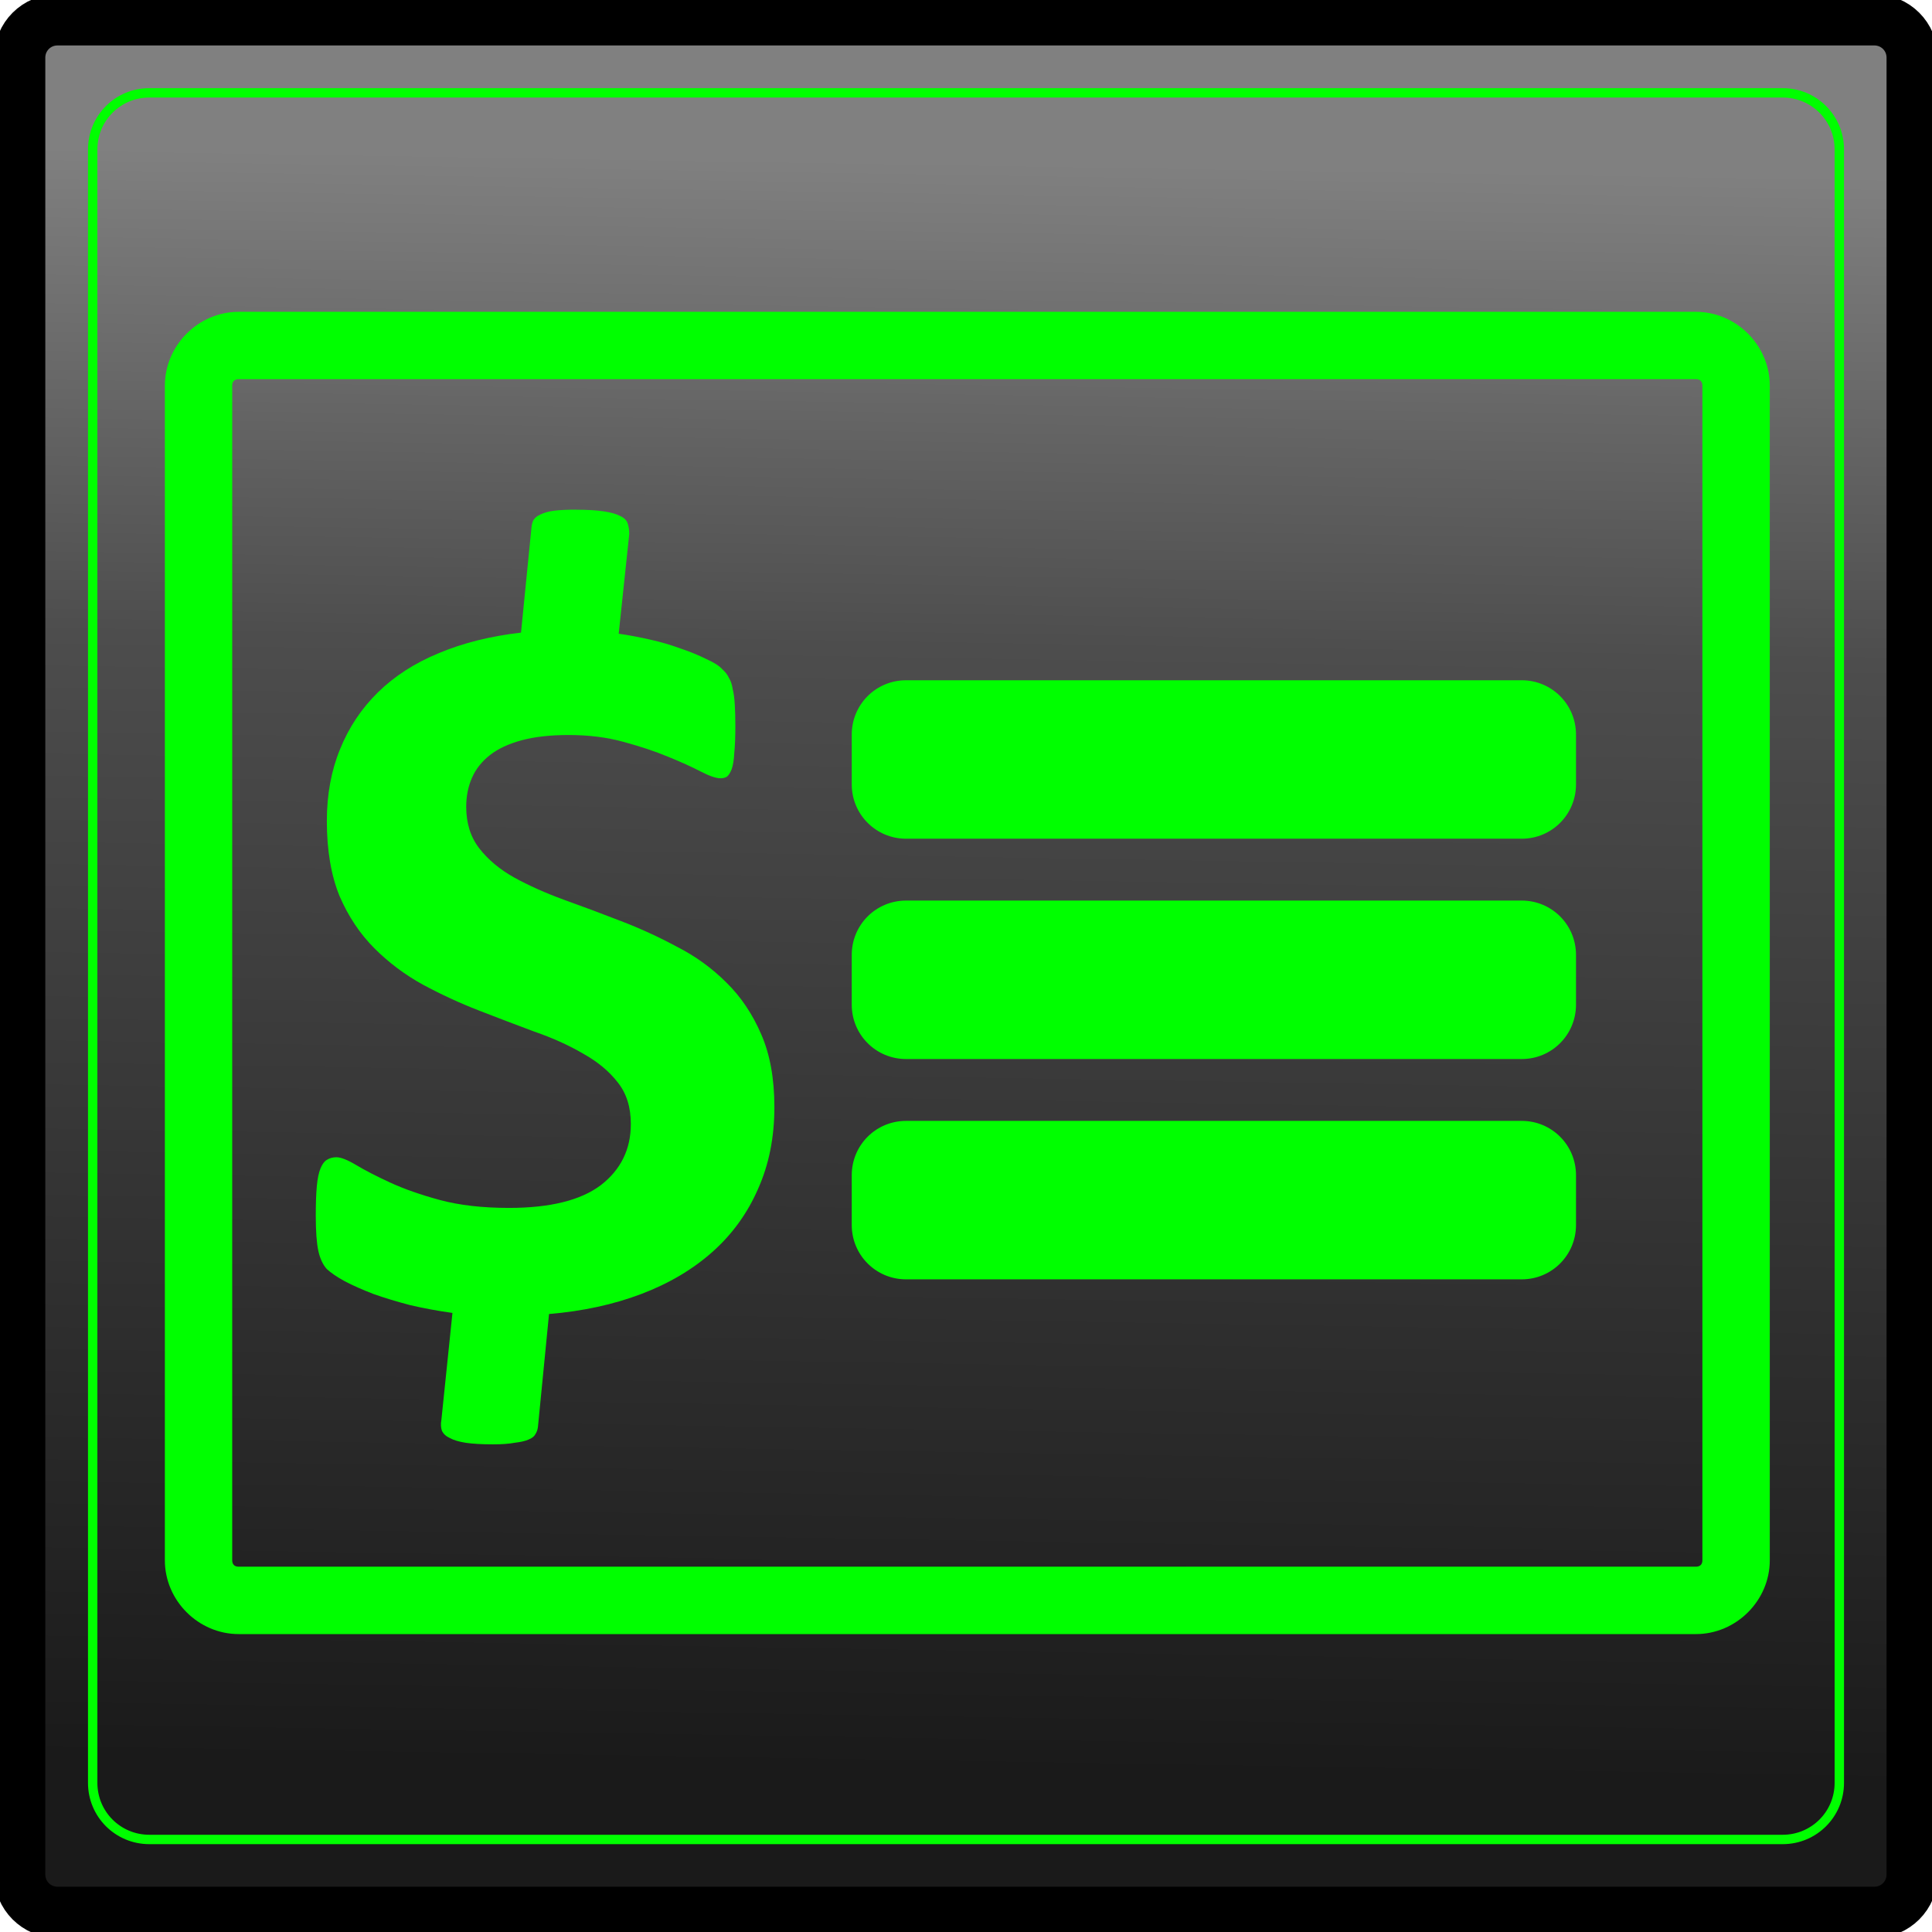
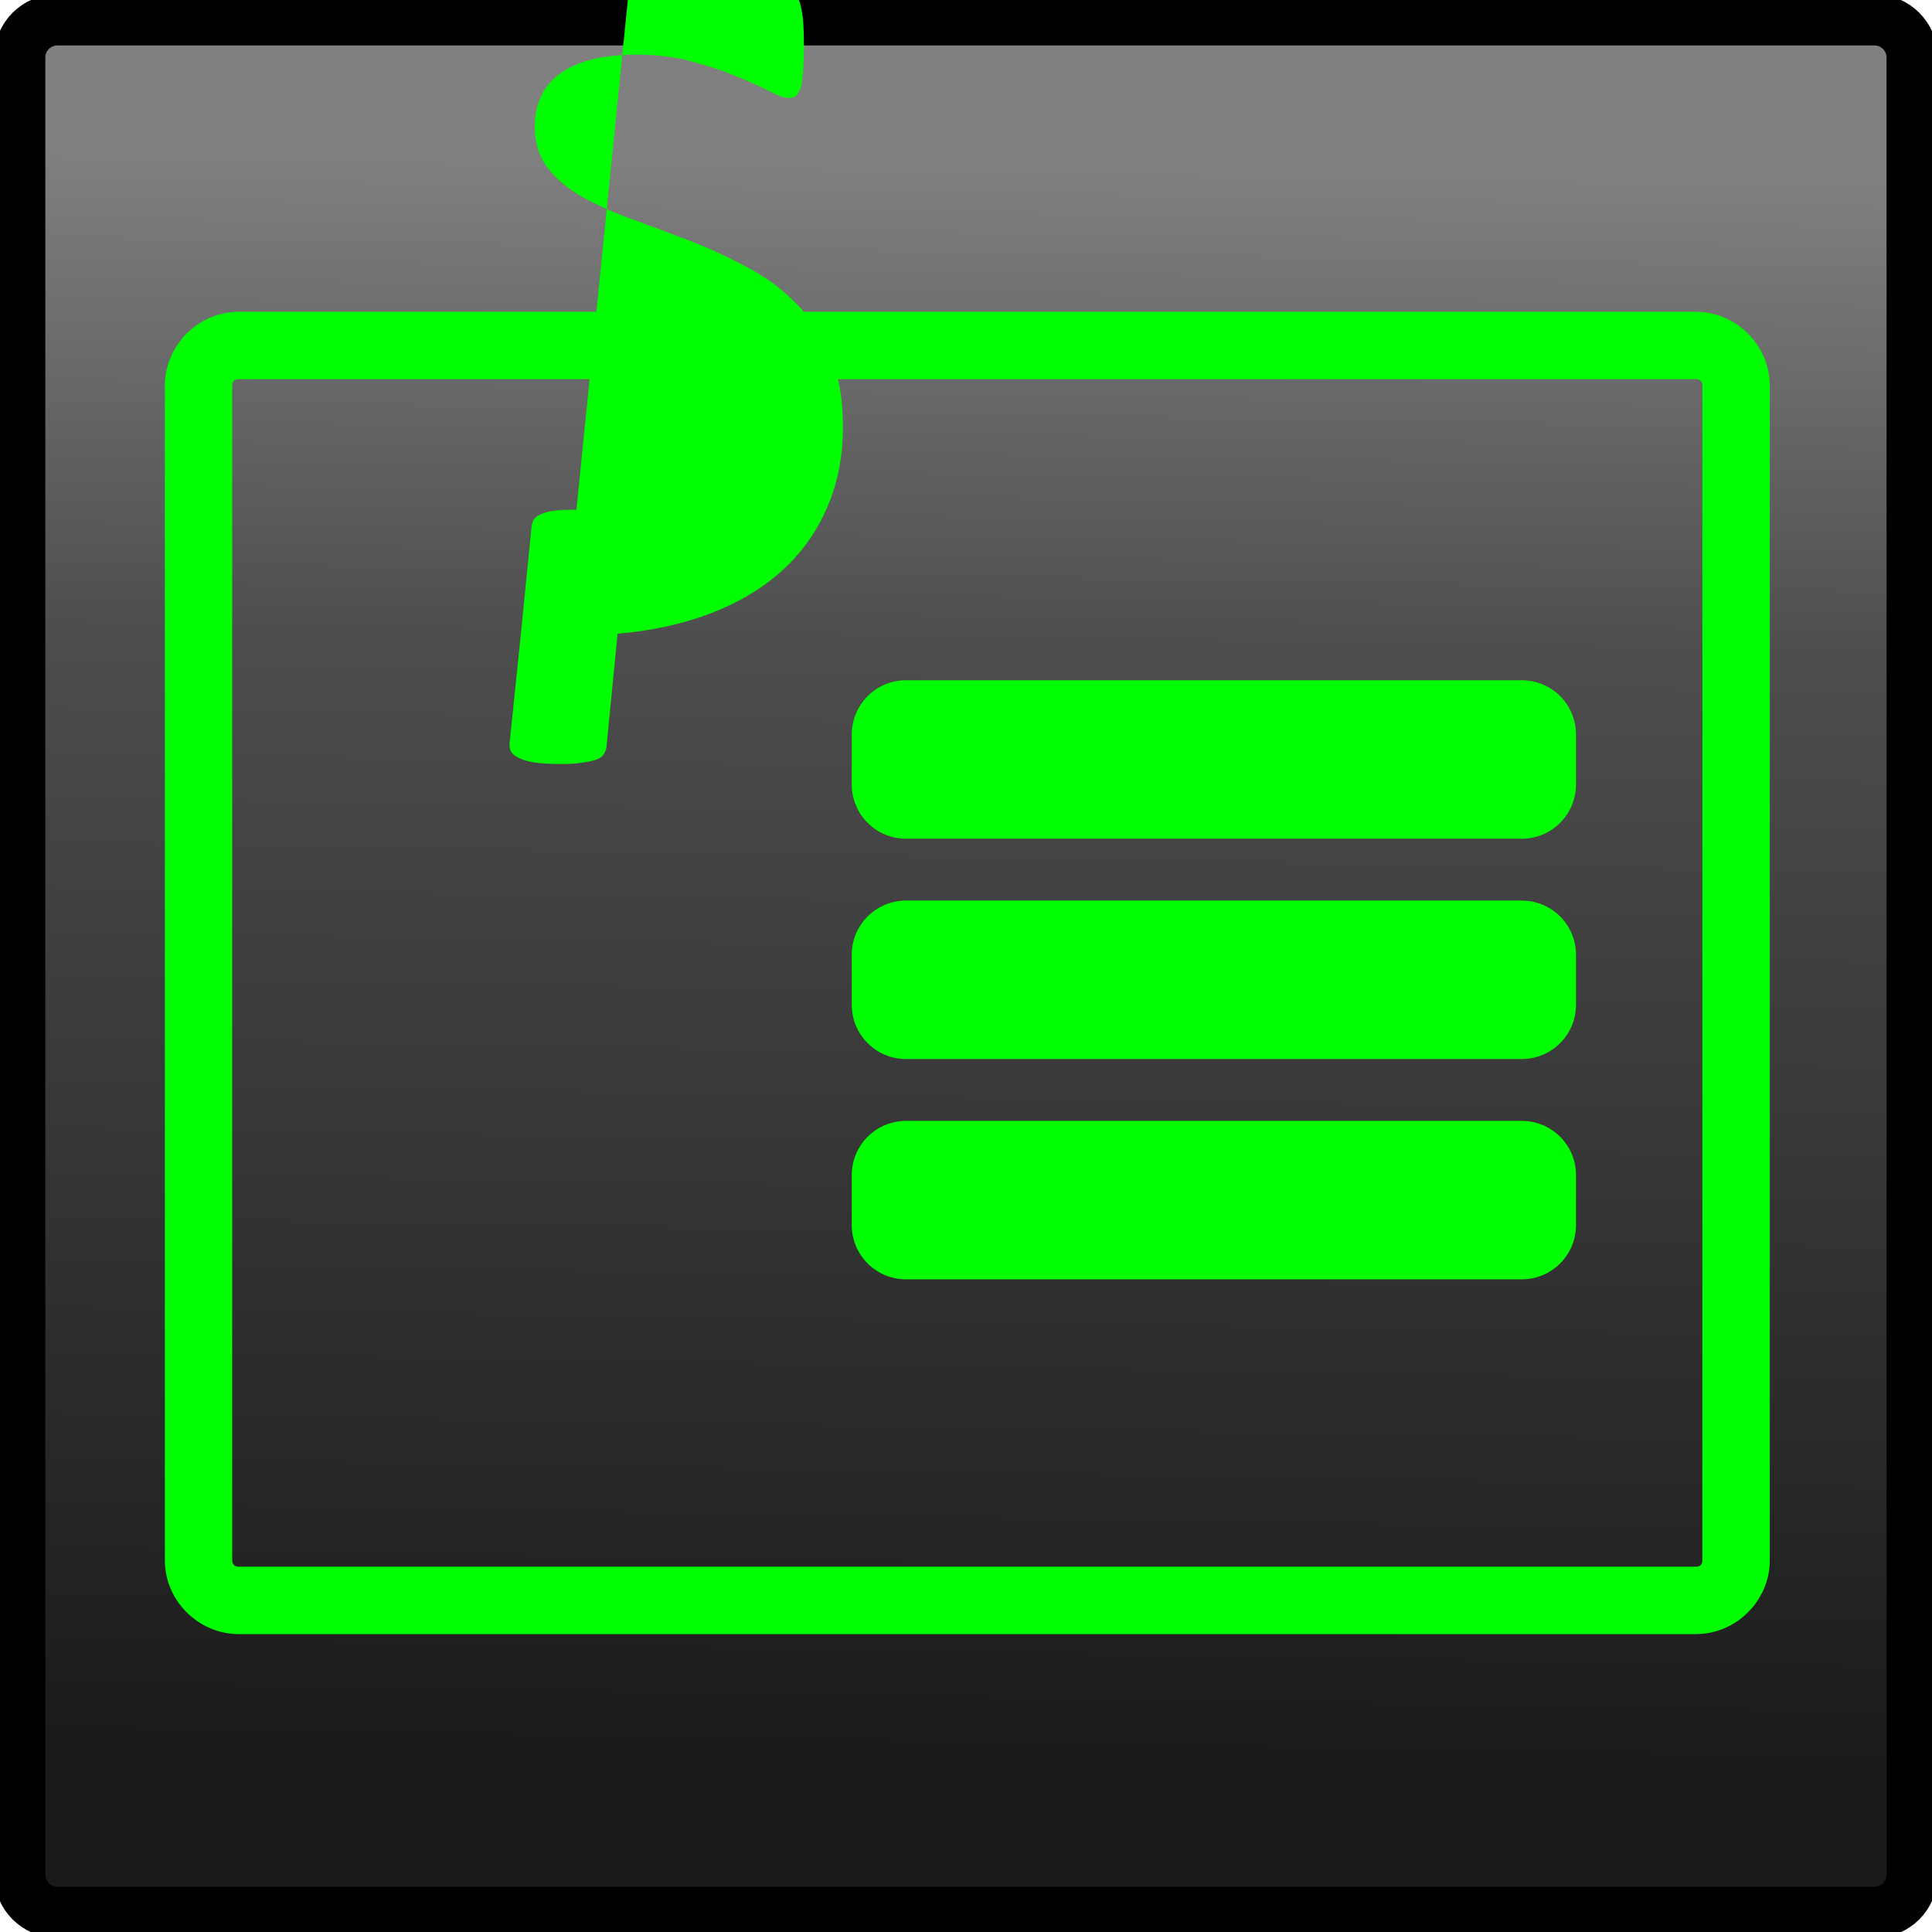
<svg xmlns="http://www.w3.org/2000/svg" xmlns:ns1="http://www.inkscape.org/namespaces/inkscape" xmlns:ns2="http://sodipodi.sourceforge.net/DTD/sodipodi-0.dtd" xmlns:xlink="http://www.w3.org/1999/xlink" width="49" height="49" viewBox="0 0 12.965 12.965" version="1.1" id="svg2899" ns1:version="0.92.4 5da689c313, 2019-01-14" ns2:docname="comerciales_on.png">
  <defs id="defs2893">
    <linearGradient ns1:collect="always" xlink:href="#linearGradient1736" id="linearGradient4408" gradientUnits="userSpaceOnUse" gradientTransform="matrix(0.495,0,0,0.495,20.91,154.453)" x1="49.607" y1="56.283" x2="49.964" y2="34.434" />
    <linearGradient ns1:collect="always" id="linearGradient1736">
      <stop style="stop-color:#1a1a1a;stop-opacity:1" offset="0" id="stop1732" />
      <stop id="stop1740" offset="0.698" style="stop-color:#4d4d4d;stop-opacity:1" />
      <stop style="stop-color:#808080;stop-opacity:1" offset="1" id="stop1734" />
    </linearGradient>
    <filter ns1:collect="always" style="color-interpolation-filters:sRGB" id="filter5746" x="-0.012" width="1.024" y="-0.012" height="1.024">
      <feGaussianBlur ns1:collect="always" stdDeviation="0.059" id="feGaussianBlur5748" />
    </filter>
    <filter ns1:collect="always" style="color-interpolation-filters:sRGB" id="filter4802" x="-0.044" width="1.088" y="-0.053" height="1.106">
      <feGaussianBlur ns1:collect="always" stdDeviation="1.444" id="feGaussianBlur4804" />
    </filter>
  </defs>
  <ns2:namedview id="base" pagecolor="#ffffff" bordercolor="#666666" borderopacity="1.0" ns1:pageopacity="0.0" ns1:pageshadow="2" ns1:zoom="1.979899" ns1:cx="55.967662" ns1:cy="19.918007" ns1:document-units="px" ns1:current-layer="layer1" showgrid="false" units="px" ns1:window-width="1366" ns1:window-height="743" ns1:window-x="0" ns1:window-y="0" ns1:window-maximized="1" />
  <g ns1:label="Capa 1" ns1:groupmode="layer" id="layer1" transform="translate(0,-284.035)">
    <g id="g5937" transform="translate(-34.524,113.689)">
      <path style="opacity:1;fill:url(#linearGradient4408);fill-opacity:1;stroke:#000000;stroke-width:0.344;stroke-linecap:round;stroke-miterlimit:4;stroke-dasharray:none" d="m 34.91,170.479 h 12.192 c 0.141,0 0.254,0.113 0.254,0.254 v 12.192 c 0,0.141 -0.113,0.254 -0.254,0.254 h -12.192 c -0.141,0 -0.254,-0.113 -0.254,-0.254 v -12.192 c 0,-0.141 0.113,-0.254 0.254,-0.254 z" id="rect4296" ns1:connector-curvature="0" />
-       <path style="opacity:1;fill:none;fill-opacity:1;stroke:#00ff00;stroke-width:0.063;stroke-linecap:round;stroke-miterlimit:4;stroke-dasharray:none;filter:url(#filter5746)" d="m 35.526,170.969 h 10.961 c 0.21,0 0.38,0.169 0.38,0.38 v 10.961 c 0,0.21 -0.169,0.38 -0.38,0.38 H 35.526 c -0.21,0 -0.38,-0.169 -0.38,-0.38 v -10.961 c 0,-0.21 0.169,-0.38 0.38,-0.38 z" id="rect4298" ns1:connector-curvature="0" />
      <g transform="matrix(0.136,0,0,0.136,50.183,221.686)" id="g4428" style="font-style:normal;font-variant:normal;font-weight:bold;font-stretch:normal;font-size:53.333px;line-height:1.25;font-family:Calibri;-inkscape-font-specification:'Calibri Bold';letter-spacing:0px;word-spacing:0px;fill:#00ff00;fill-opacity:1;stroke:none;filter:url(#filter4802)" aria-label="$">
-         <path style="fill:#00ff00" ns1:connector-curvature="0" id="path4426" d="m -103.362,-362.114 c -1.99,0 -3.643,1.653 -3.643,3.643 v 57.959 c 0,1.99 1.653,3.643 3.643,3.643 h 71.904 c 1.99,0 3.645,-1.653 3.645,-3.643 v -57.959 c 0,-1.99 -1.655,-3.643 -3.645,-3.643 z m 0,3.324 h 71.904 c 0.206,0 0.32,0.112 0.32,0.318 v 57.959 c 0,0.206 -0.114,0.318 -0.32,0.318 h -71.904 c -0.206,0 -0.32,-0.112 -0.32,-0.318 v -57.959 c 0,-0.206 0.114,-0.318 0.32,-0.318 z m 16.666,6.438 c -0.451,0 -0.816,0.016 -1.094,0.051 -0.278,0.035 -0.502,0.097 -0.676,0.184 -0.156,0.069 -0.27,0.156 -0.34,0.26 -0.052,0.087 -0.086,0.199 -0.104,0.338 l -0.521,5.234 c -1.51,0.174 -2.865,0.512 -4.062,1.016 -1.181,0.486 -2.178,1.129 -2.994,1.928 -0.816,0.799 -1.441,1.736 -1.875,2.812 -0.434,1.059 -0.65,2.239 -0.65,3.541 0,1.441 0.208,2.675 0.625,3.699 0.434,1.007 1.007,1.866 1.719,2.578 0.712,0.712 1.509,1.311 2.395,1.797 0.903,0.486 1.824,0.911 2.762,1.275 0.938,0.365 1.849,0.711 2.734,1.041 0.903,0.312 1.71,0.677 2.422,1.094 0.712,0.399 1.275,0.868 1.691,1.406 0.434,0.538 0.652,1.225 0.652,2.059 0,1.25 -0.495,2.256 -1.484,3.02 -0.99,0.747 -2.5,1.121 -4.531,1.121 -1.302,0 -2.44,-0.13 -3.412,-0.391 -0.955,-0.26 -1.77,-0.547 -2.447,-0.859 -0.677,-0.312 -1.234,-0.599 -1.668,-0.859 -0.434,-0.26 -0.763,-0.391 -0.988,-0.391 -0.174,0 -0.33,0.042 -0.469,0.129 -0.122,0.069 -0.226,0.21 -0.312,0.418 -0.087,0.208 -0.149,0.503 -0.184,0.885 -0.035,0.382 -0.051,0.869 -0.051,1.459 0,0.764 0.042,1.345 0.129,1.744 0.087,0.382 0.227,0.676 0.418,0.885 0.208,0.191 0.503,0.391 0.885,0.6 0.399,0.208 0.868,0.417 1.406,0.625 0.538,0.191 1.137,0.373 1.797,0.547 0.66,0.156 1.363,0.286 2.109,0.391 l -0.547,5.287 c -0.035,0.191 -0.027,0.363 0.025,0.52 0.069,0.156 0.2,0.278 0.391,0.365 0.191,0.104 0.451,0.182 0.781,0.234 0.347,0.052 0.8,0.078 1.355,0.078 0.434,0 0.789,-0.026 1.066,-0.078 0.295,-0.035 0.521,-0.087 0.678,-0.156 0.174,-0.069 0.286,-0.156 0.338,-0.26 0.069,-0.104 0.114,-0.226 0.131,-0.365 l 0.547,-5.572 c 1.667,-0.139 3.185,-0.469 4.557,-0.99 1.372,-0.521 2.543,-1.216 3.516,-2.084 0.972,-0.868 1.719,-1.9 2.24,-3.098 0.538,-1.198 0.807,-2.544 0.807,-4.037 0,-1.406 -0.216,-2.604 -0.65,-3.594 -0.434,-1.007 -1.007,-1.858 -1.719,-2.553 -0.712,-0.712 -1.527,-1.303 -2.447,-1.771 -0.903,-0.486 -1.832,-0.911 -2.787,-1.275 -0.938,-0.365 -1.867,-0.711 -2.787,-1.041 -0.903,-0.33 -1.718,-0.694 -2.447,-1.094 -0.712,-0.399 -1.285,-0.878 -1.719,-1.434 -0.434,-0.556 -0.65,-1.241 -0.65,-2.057 0,-0.521 0.094,-0.998 0.285,-1.432 0.191,-0.434 0.487,-0.809 0.887,-1.121 0.399,-0.312 0.92,-0.555 1.562,-0.729 0.642,-0.174 1.414,-0.26 2.316,-0.26 0.99,0 1.893,0.112 2.709,0.338 0.833,0.226 1.562,0.468 2.188,0.729 0.642,0.26 1.181,0.505 1.615,0.73 0.434,0.226 0.763,0.338 0.988,0.338 0.122,0 0.226,-0.026 0.312,-0.078 0.087,-0.069 0.165,-0.19 0.234,-0.363 0.069,-0.191 0.114,-0.461 0.131,-0.809 0.035,-0.347 0.053,-0.79 0.053,-1.328 0,-0.399 -0.01,-0.746 -0.027,-1.041 -0.017,-0.312 -0.051,-0.573 -0.104,-0.781 -0.035,-0.226 -0.095,-0.408 -0.182,-0.547 -0.069,-0.156 -0.184,-0.304 -0.34,-0.443 -0.139,-0.156 -0.399,-0.321 -0.781,-0.494 -0.382,-0.191 -0.807,-0.365 -1.275,-0.521 -0.469,-0.174 -0.972,-0.32 -1.51,-0.441 -0.538,-0.122 -1.051,-0.218 -1.537,-0.287 l 0.521,-4.922 c 0,-0.191 -0.026,-0.365 -0.078,-0.521 -0.052,-0.156 -0.174,-0.276 -0.365,-0.363 -0.191,-0.104 -0.469,-0.182 -0.834,-0.234 -0.347,-0.052 -0.79,-0.078 -1.328,-0.078 z m 16.264,8.418 c -1.484,0 -2.68,1.195 -2.68,2.68 v 2.457 c 0,1.484 1.195,2.682 2.68,2.682 h 30.379 c 1.484,0 2.678,-1.197 2.678,-2.682 v -2.457 c 0,-1.484 -1.193,-2.68 -2.678,-2.68 z m 0,10.871 c -1.484,0 -2.68,1.195 -2.68,2.68 v 2.457 c 0,1.484 1.195,2.682 2.68,2.682 h 30.379 c 1.484,0 2.678,-1.197 2.678,-2.682 v -2.457 c 0,-1.484 -1.193,-2.68 -2.678,-2.68 z m 0,10.871 c -1.484,0 -2.68,1.195 -2.68,2.68 v 2.457 c 0,1.484 1.195,2.682 2.68,2.682 h 30.379 c 1.484,0 2.678,-1.197 2.678,-2.682 v -2.457 c 0,-1.484 -1.193,-2.68 -2.678,-2.68 z" />
+         <path style="fill:#00ff00" ns1:connector-curvature="0" id="path4426" d="m -103.362,-362.114 c -1.99,0 -3.643,1.653 -3.643,3.643 v 57.959 c 0,1.99 1.653,3.643 3.643,3.643 h 71.904 c 1.99,0 3.645,-1.653 3.645,-3.643 v -57.959 c 0,-1.99 -1.655,-3.643 -3.645,-3.643 z m 0,3.324 h 71.904 c 0.206,0 0.32,0.112 0.32,0.318 v 57.959 c 0,0.206 -0.114,0.318 -0.32,0.318 h -71.904 c -0.206,0 -0.32,-0.112 -0.32,-0.318 v -57.959 c 0,-0.206 0.114,-0.318 0.32,-0.318 z m 16.666,6.438 c -0.451,0 -0.816,0.016 -1.094,0.051 -0.278,0.035 -0.502,0.097 -0.676,0.184 -0.156,0.069 -0.27,0.156 -0.34,0.26 -0.052,0.087 -0.086,0.199 -0.104,0.338 l -0.521,5.234 l -0.547,5.287 c -0.035,0.191 -0.027,0.363 0.025,0.52 0.069,0.156 0.2,0.278 0.391,0.365 0.191,0.104 0.451,0.182 0.781,0.234 0.347,0.052 0.8,0.078 1.355,0.078 0.434,0 0.789,-0.026 1.066,-0.078 0.295,-0.035 0.521,-0.087 0.678,-0.156 0.174,-0.069 0.286,-0.156 0.338,-0.26 0.069,-0.104 0.114,-0.226 0.131,-0.365 l 0.547,-5.572 c 1.667,-0.139 3.185,-0.469 4.557,-0.99 1.372,-0.521 2.543,-1.216 3.516,-2.084 0.972,-0.868 1.719,-1.9 2.24,-3.098 0.538,-1.198 0.807,-2.544 0.807,-4.037 0,-1.406 -0.216,-2.604 -0.65,-3.594 -0.434,-1.007 -1.007,-1.858 -1.719,-2.553 -0.712,-0.712 -1.527,-1.303 -2.447,-1.771 -0.903,-0.486 -1.832,-0.911 -2.787,-1.275 -0.938,-0.365 -1.867,-0.711 -2.787,-1.041 -0.903,-0.33 -1.718,-0.694 -2.447,-1.094 -0.712,-0.399 -1.285,-0.878 -1.719,-1.434 -0.434,-0.556 -0.65,-1.241 -0.65,-2.057 0,-0.521 0.094,-0.998 0.285,-1.432 0.191,-0.434 0.487,-0.809 0.887,-1.121 0.399,-0.312 0.92,-0.555 1.562,-0.729 0.642,-0.174 1.414,-0.26 2.316,-0.26 0.99,0 1.893,0.112 2.709,0.338 0.833,0.226 1.562,0.468 2.188,0.729 0.642,0.26 1.181,0.505 1.615,0.73 0.434,0.226 0.763,0.338 0.988,0.338 0.122,0 0.226,-0.026 0.312,-0.078 0.087,-0.069 0.165,-0.19 0.234,-0.363 0.069,-0.191 0.114,-0.461 0.131,-0.809 0.035,-0.347 0.053,-0.79 0.053,-1.328 0,-0.399 -0.01,-0.746 -0.027,-1.041 -0.017,-0.312 -0.051,-0.573 -0.104,-0.781 -0.035,-0.226 -0.095,-0.408 -0.182,-0.547 -0.069,-0.156 -0.184,-0.304 -0.34,-0.443 -0.139,-0.156 -0.399,-0.321 -0.781,-0.494 -0.382,-0.191 -0.807,-0.365 -1.275,-0.521 -0.469,-0.174 -0.972,-0.32 -1.51,-0.441 -0.538,-0.122 -1.051,-0.218 -1.537,-0.287 l 0.521,-4.922 c 0,-0.191 -0.026,-0.365 -0.078,-0.521 -0.052,-0.156 -0.174,-0.276 -0.365,-0.363 -0.191,-0.104 -0.469,-0.182 -0.834,-0.234 -0.347,-0.052 -0.79,-0.078 -1.328,-0.078 z m 16.264,8.418 c -1.484,0 -2.68,1.195 -2.68,2.68 v 2.457 c 0,1.484 1.195,2.682 2.68,2.682 h 30.379 c 1.484,0 2.678,-1.197 2.678,-2.682 v -2.457 c 0,-1.484 -1.193,-2.68 -2.678,-2.68 z m 0,10.871 c -1.484,0 -2.68,1.195 -2.68,2.68 v 2.457 c 0,1.484 1.195,2.682 2.68,2.682 h 30.379 c 1.484,0 2.678,-1.197 2.678,-2.682 v -2.457 c 0,-1.484 -1.193,-2.68 -2.678,-2.68 z m 0,10.871 c -1.484,0 -2.68,1.195 -2.68,2.68 v 2.457 c 0,1.484 1.195,2.682 2.68,2.682 h 30.379 c 1.484,0 2.678,-1.197 2.678,-2.682 v -2.457 c 0,-1.484 -1.193,-2.68 -2.678,-2.68 z" />
      </g>
    </g>
  </g>
</svg>